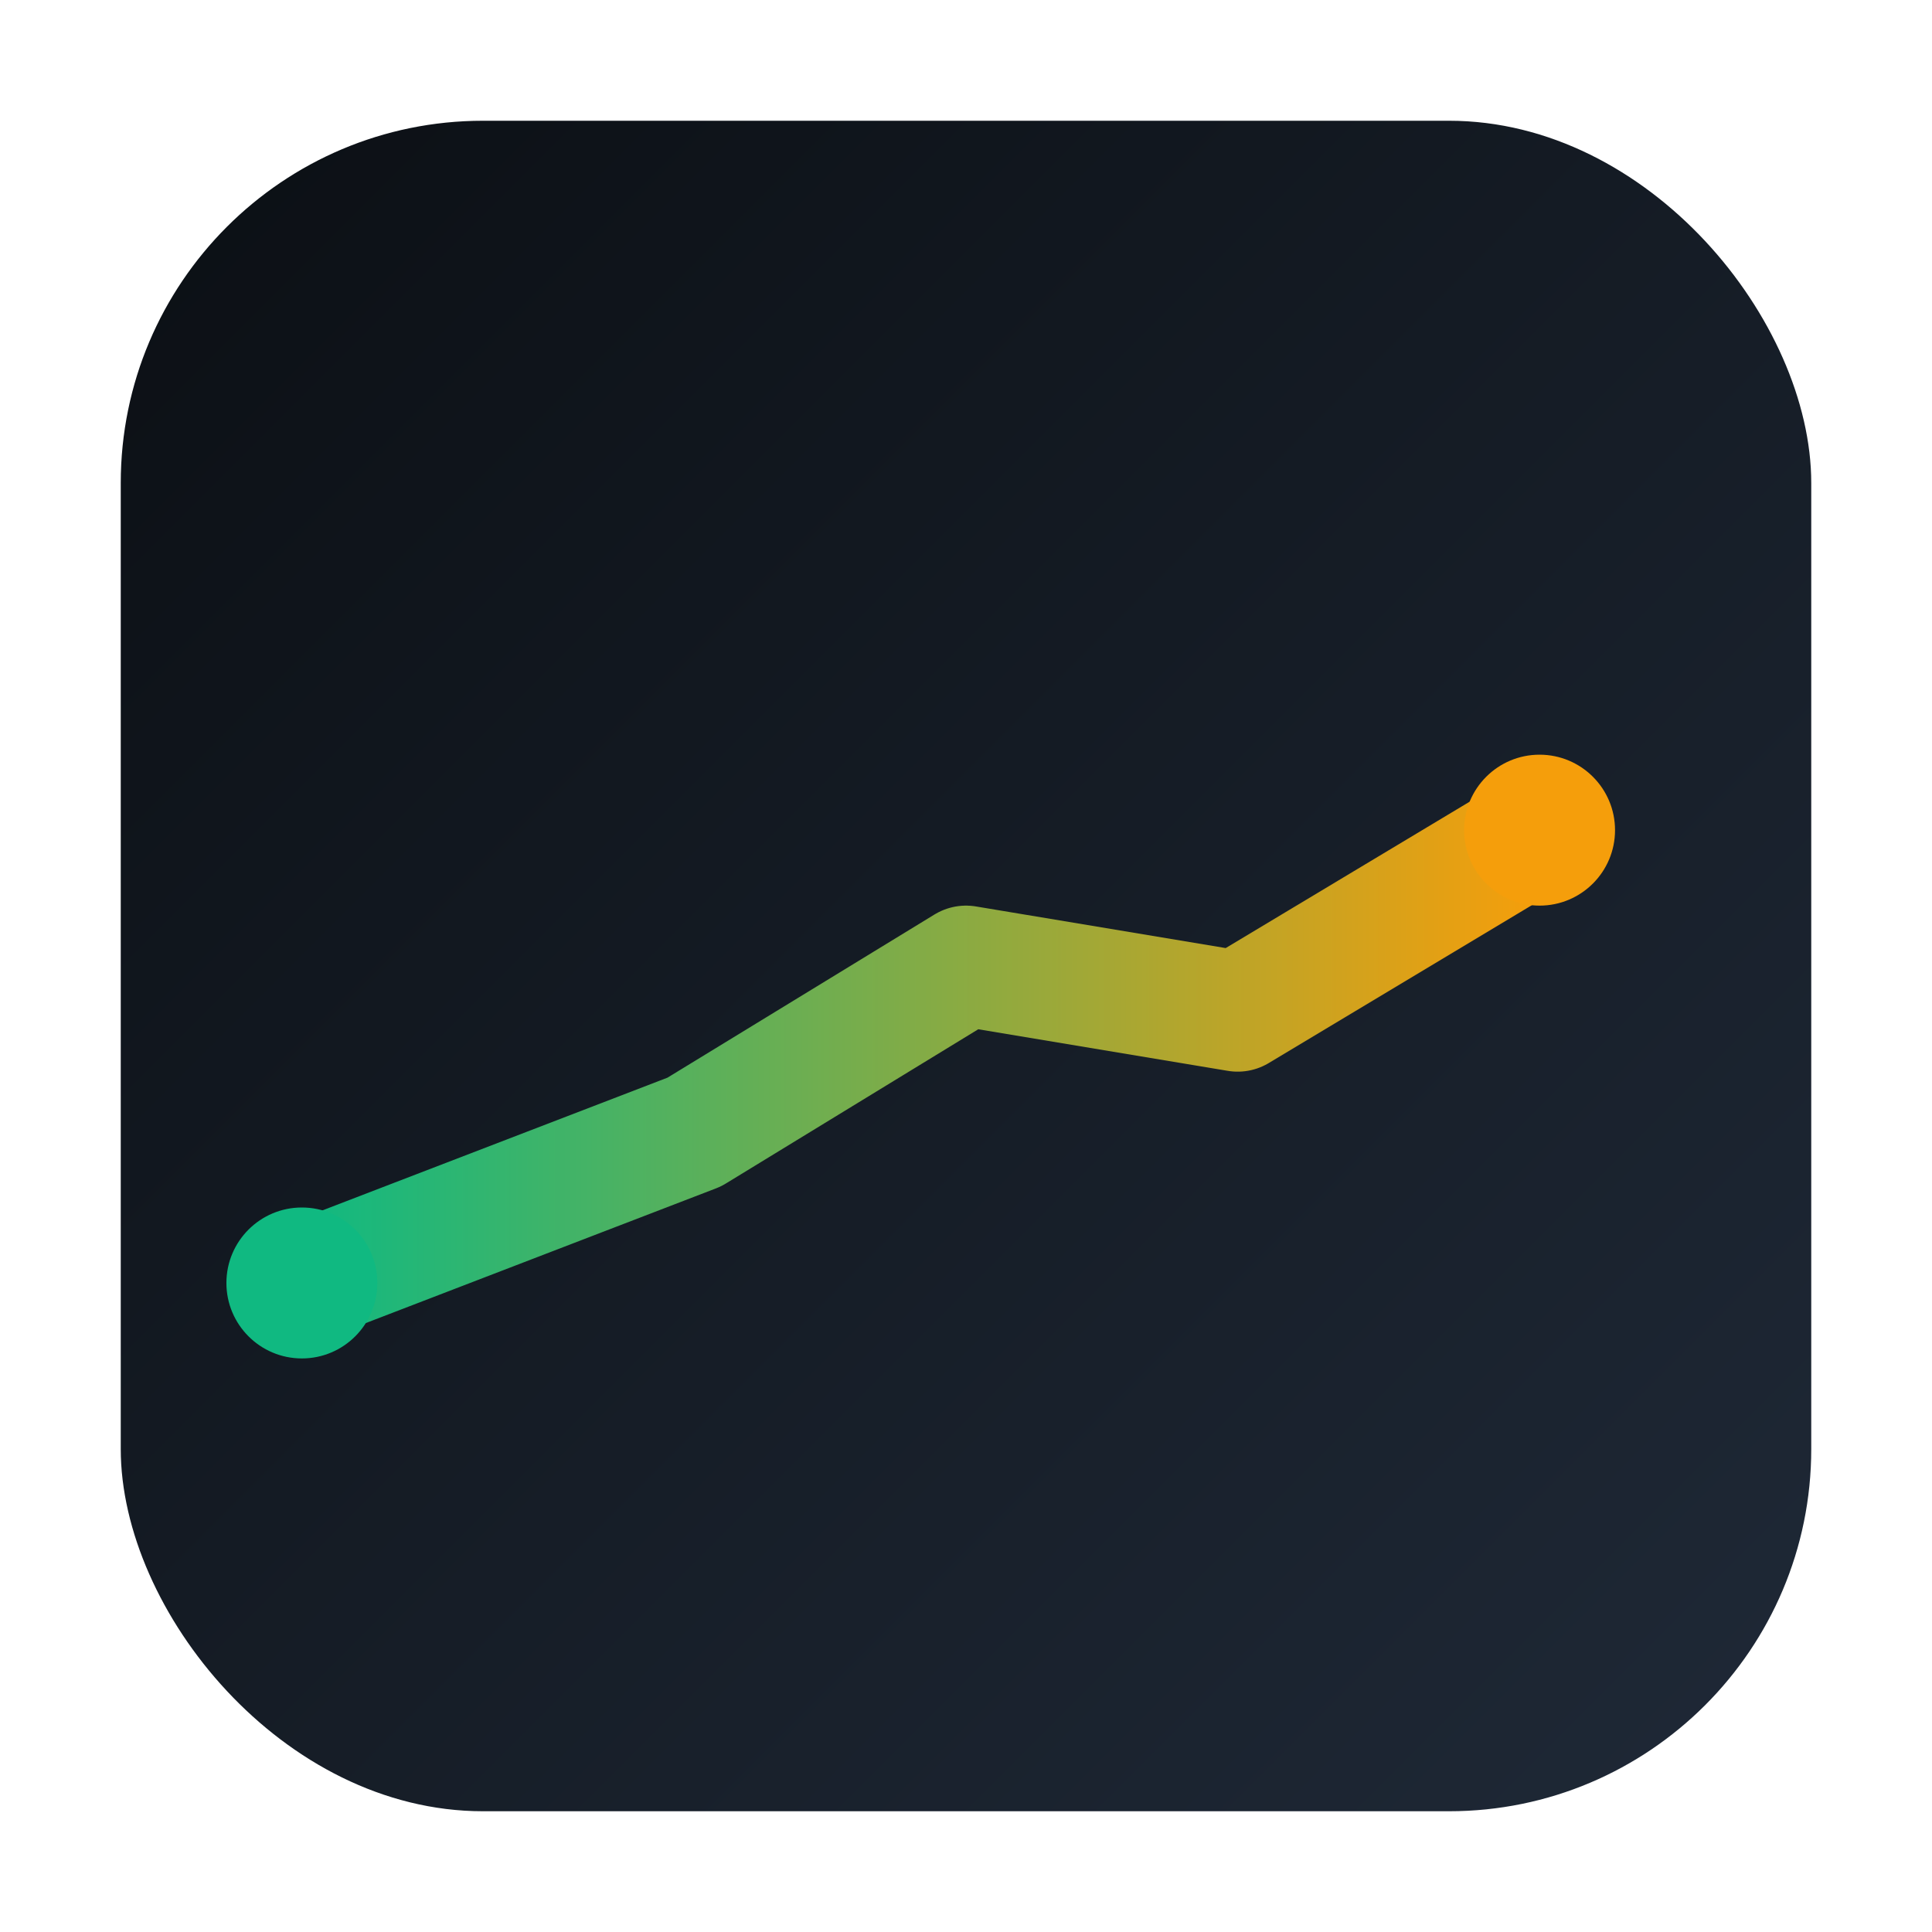
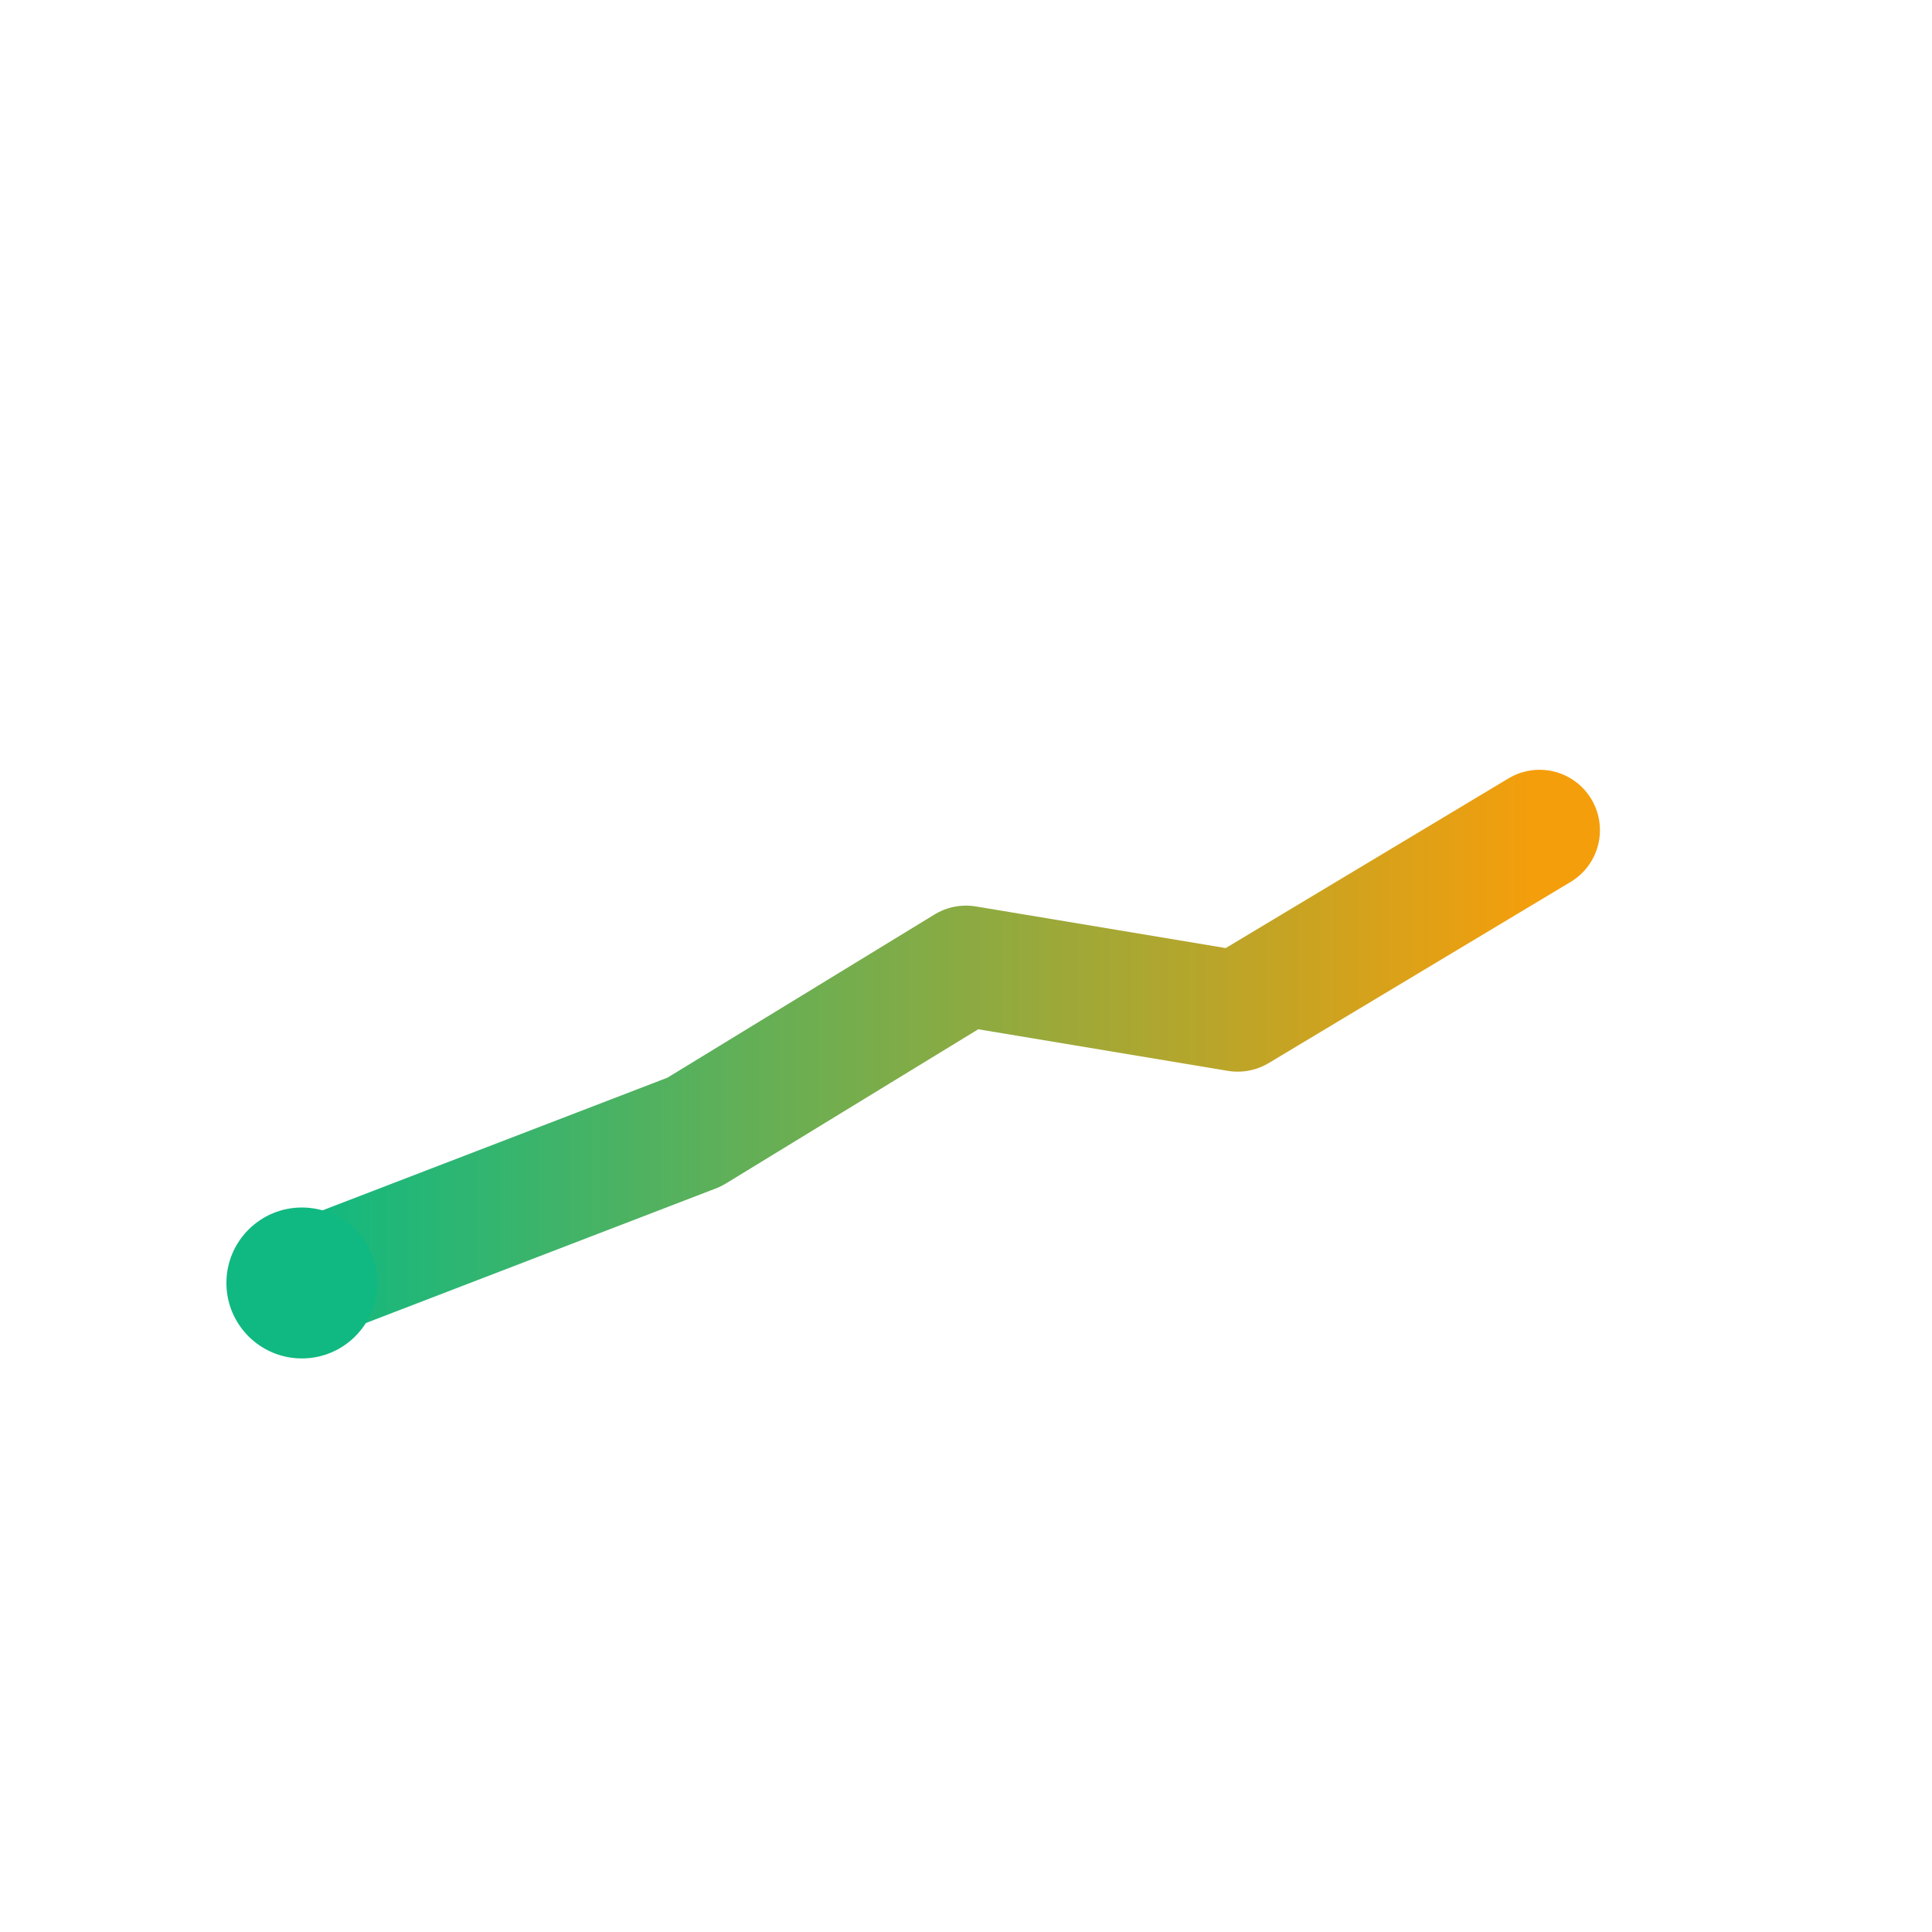
<svg xmlns="http://www.w3.org/2000/svg" width="64" height="64" viewBox="0 0 256 256">
  <defs>
    <linearGradient id="g" x1="0" y1="0" x2="1" y2="1">
      <stop offset="0%" stop-color="#0b0f14" />
      <stop offset="100%" stop-color="#1f2937" />
    </linearGradient>
    <linearGradient id="e" x1="0" y1="0" x2="1" y2="0">
      <stop offset="0%" stop-color="#10b981" />
      <stop offset="100%" stop-color="#f59e0b" />
    </linearGradient>
  </defs>
-   <rect x="16" y="16" width="224" height="224" rx="48" fill="url(#g)" />
  <polyline points="40,170 92,150 128,128 164,134 204,110" fill="none" stroke="url(#e)" stroke-width="16" stroke-linecap="round" stroke-linejoin="round" />
  <circle cx="40" cy="170" r="10" fill="#10b981" />
-   <circle cx="204" cy="110" r="10" fill="#f59e0b" />
</svg>